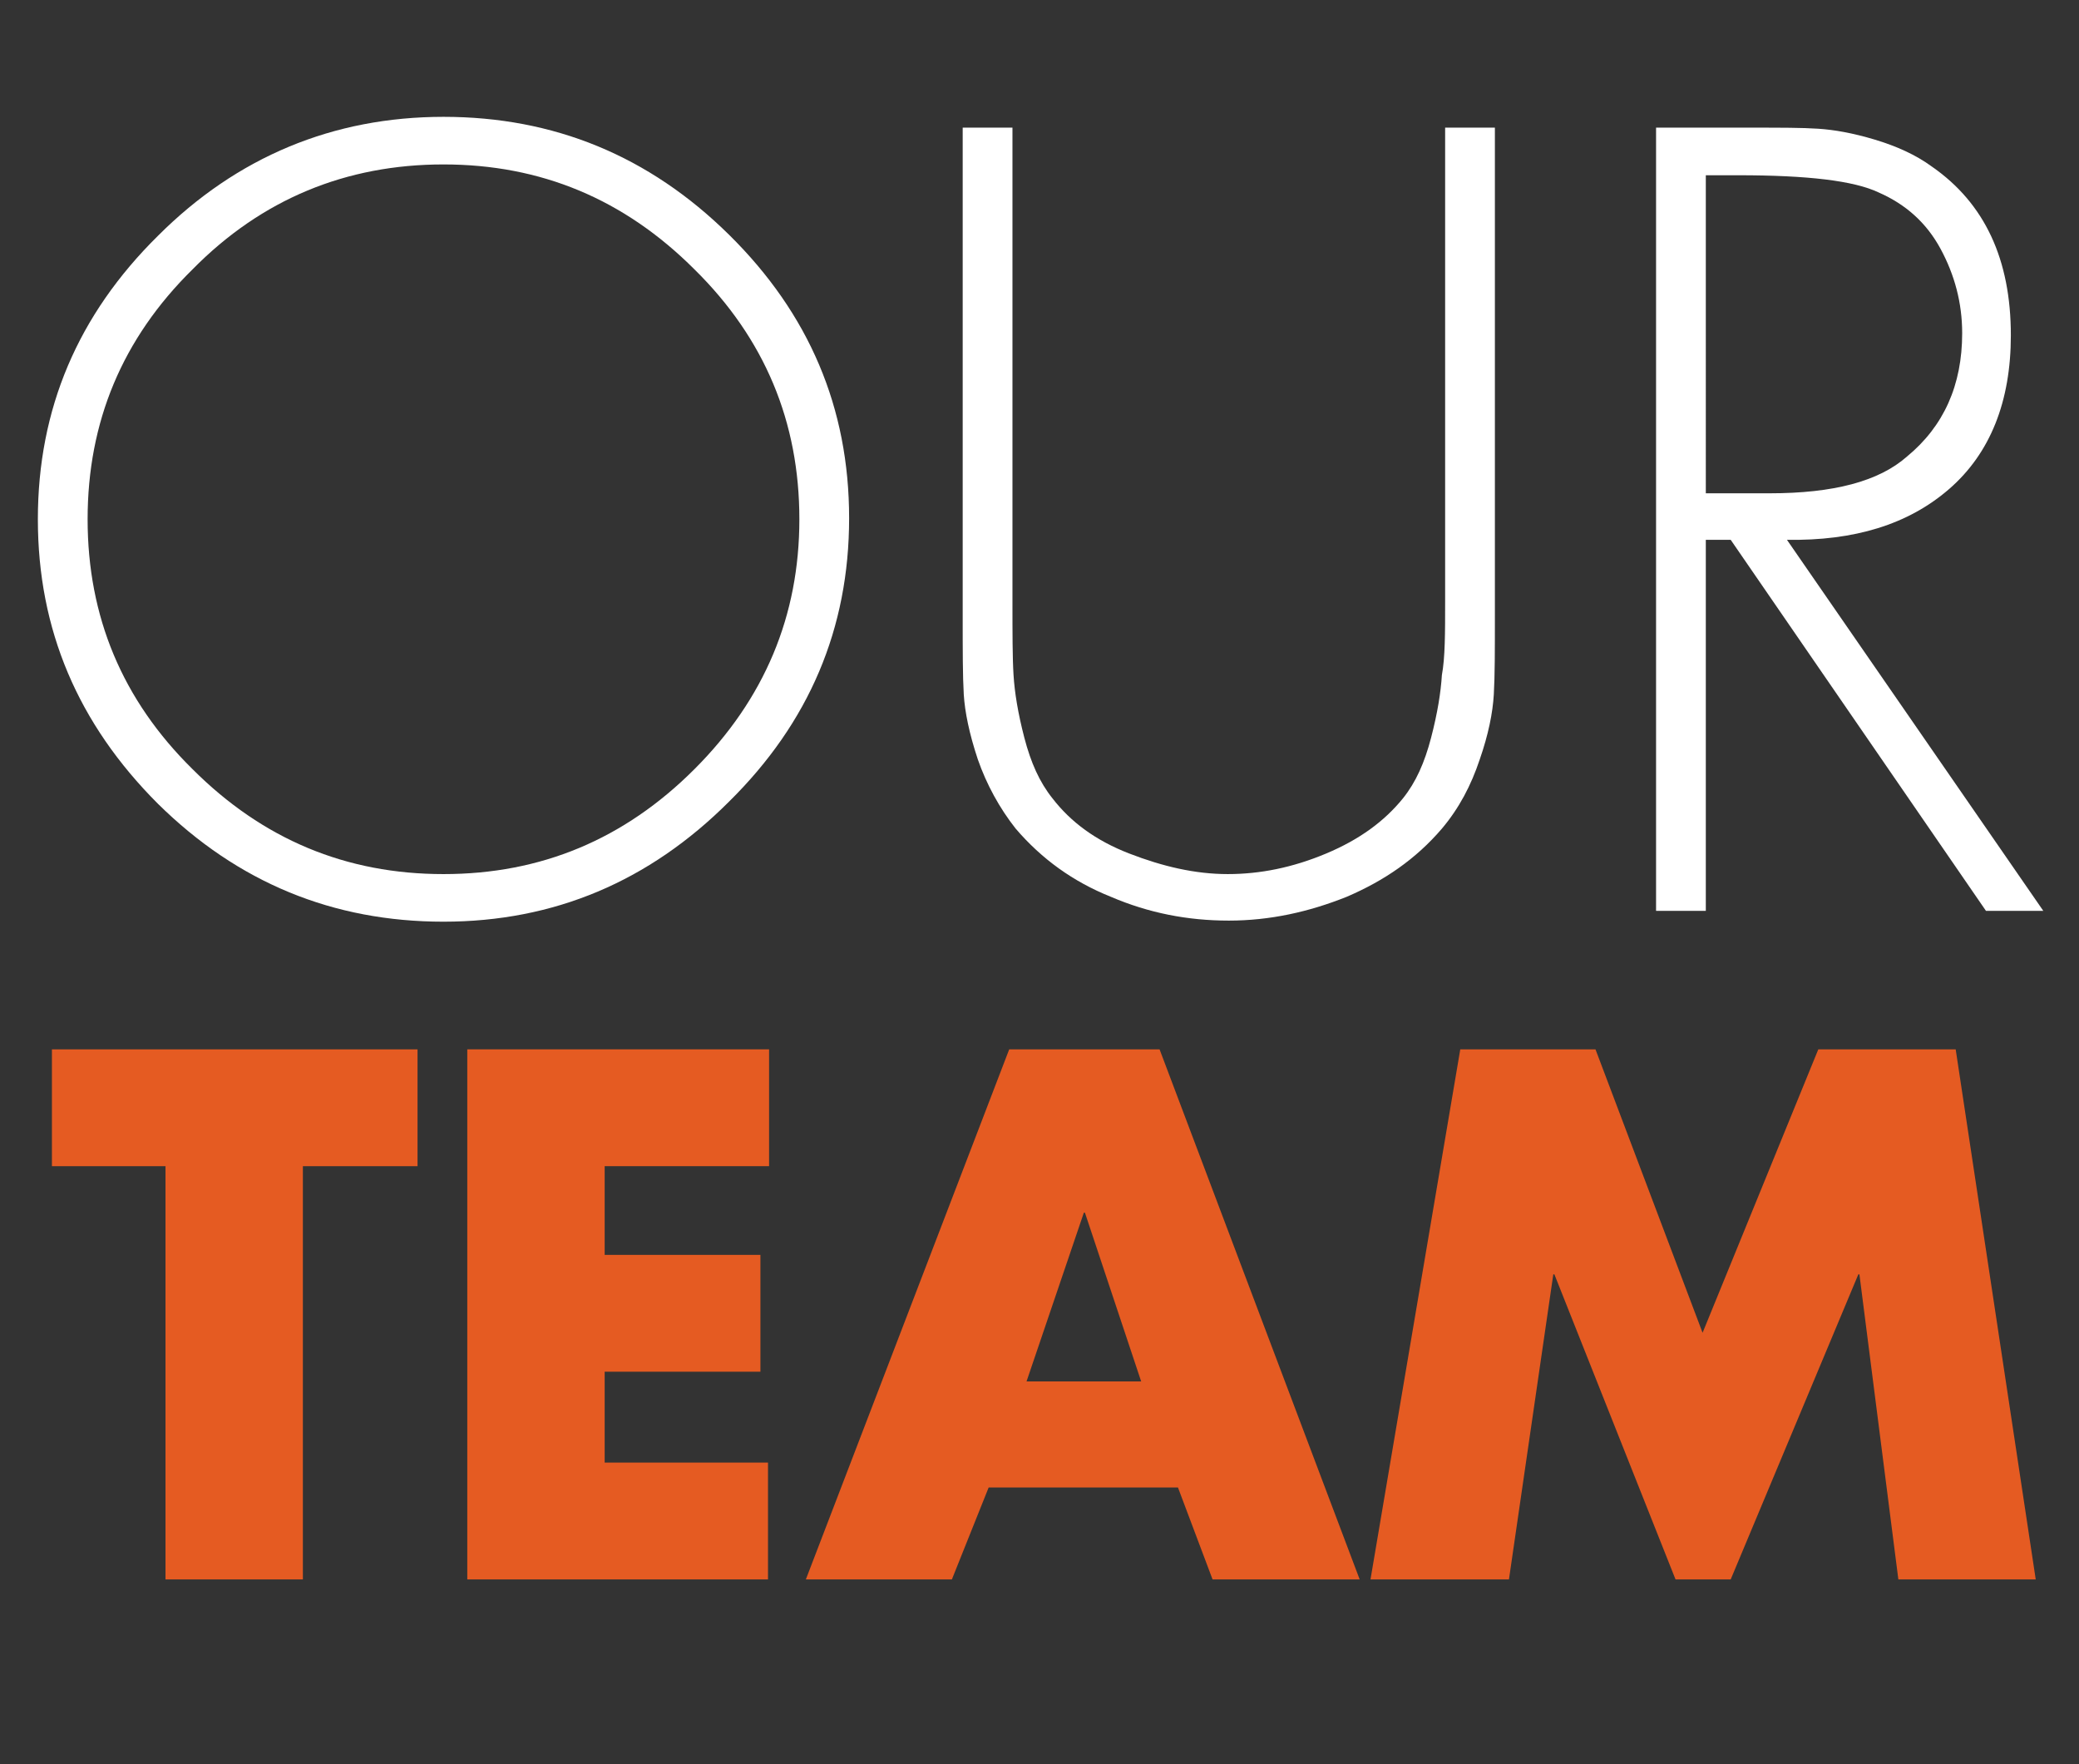
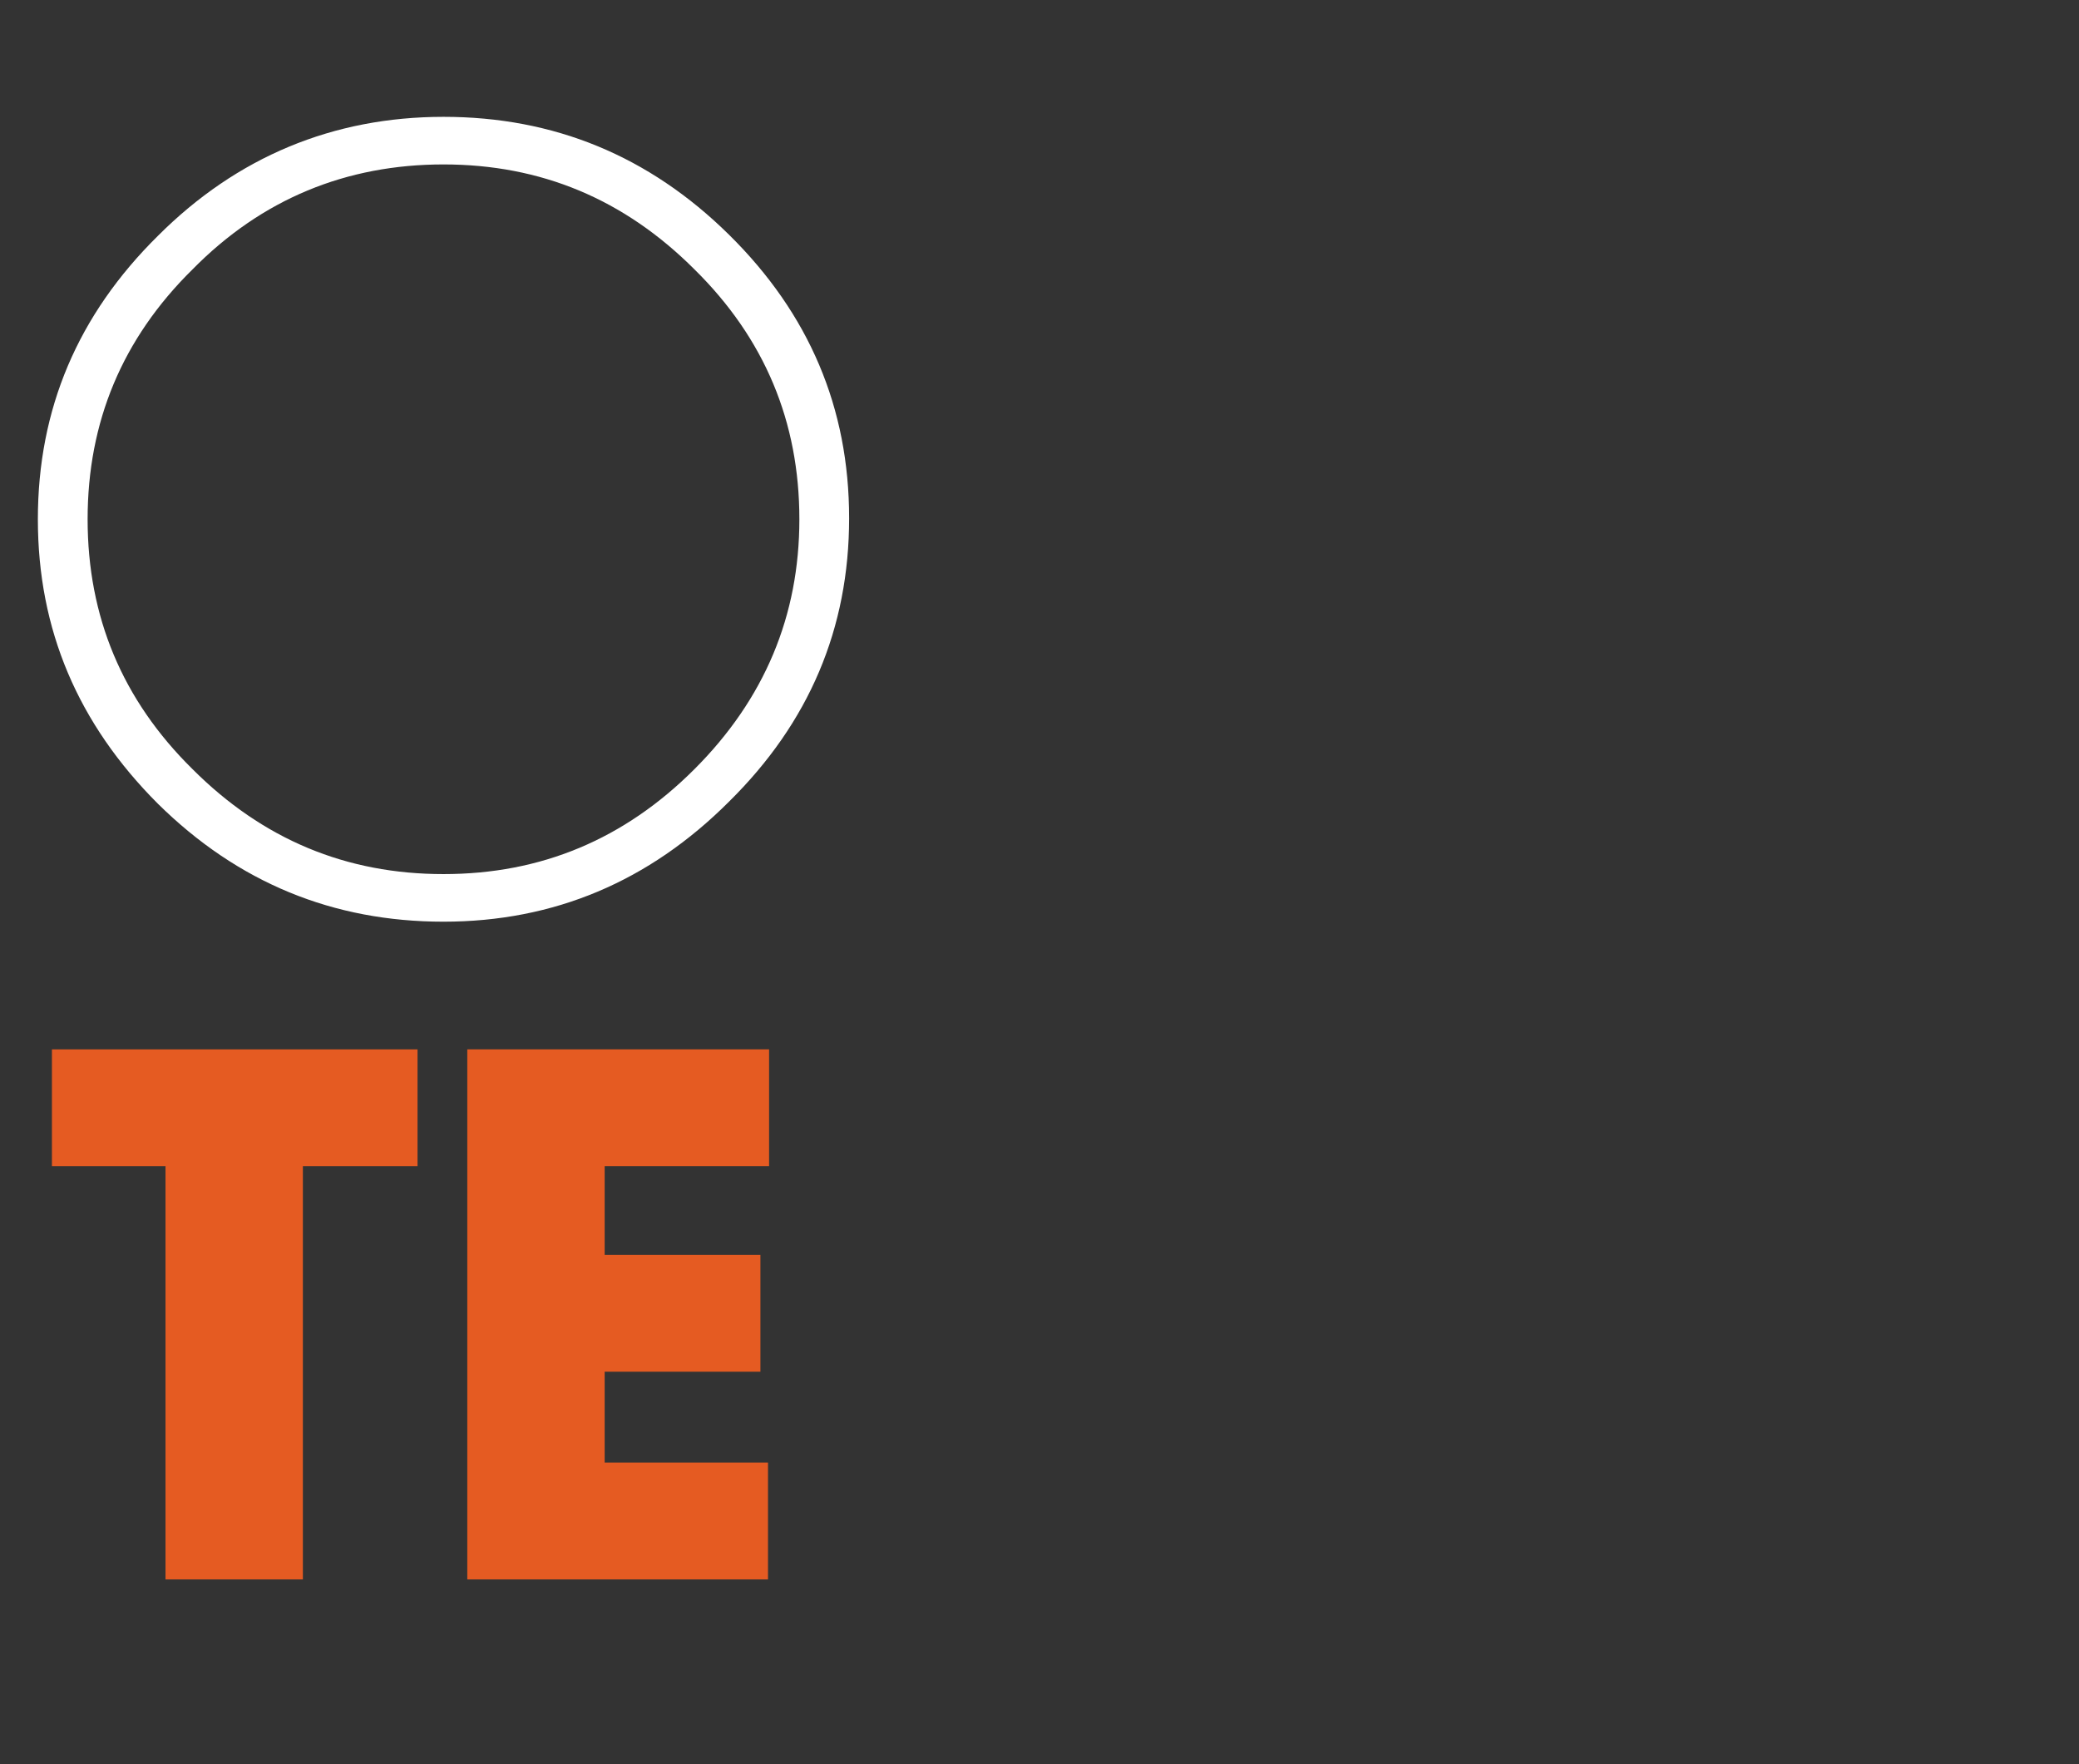
<svg xmlns="http://www.w3.org/2000/svg" version="1.1" id="Layer_1" x="0px" y="0px" viewBox="0 0 192.2 163.1" style="enable-background:new 0 0 192.2 163.1;" xml:space="preserve">
  <rect x="0" y="0" width="192.2" height="163.1" fill="#333333" stroke="none" />
  <style type="text/css">
	.st0{enable-background:new    ;}
	.st1{fill:#E55B22;}
	.st2{fill:#FFFFFF;}
</style>
  <g class="st0">
    <path class="st1" d="M28,107.8V146H15.3v-38.2H4.8V97h33.8v10.8H28z" />
    <path class="st1" d="M71.1,107.8H55.9v8.2h14.4v10.8H55.9v8.4h15.1V146H43.2V97h27.9V107.8z" />
-     <path class="st1" d="M108.9,137.5H91.4L88,146H74.5l18.8-49h13.9l18.5,49h-13.6L108.9,137.5z M105.5,127.7l-5.2-15.6h-0.1   l-5.3,15.6H105.5z" />
-     <path class="st1" d="M126.7,146l8.3-49h12.5l9.9,26.2L168.1,97h12.7l7.4,49h-12.7l-3.6-28.2h-0.1L160,146h-5.1l-11.2-28.2h-0.1   l-4.1,28.2H126.7z" />
  </g>
  <g class="st0">
    <path class="st2" d="M41,10.8c10.2,0,19,3.6,26.4,10.9c7.4,7.3,11.1,16,11.1,26.2c0,10.2-3.7,18.9-11.1,26.2   C60,81.5,51.2,85.2,41,85.2c-10.2,0-19-3.6-26.4-10.9C7.2,66.9,3.5,58.2,3.5,48c0-10.2,3.7-18.9,11.1-26.2   C21.9,14.5,30.8,10.8,41,10.8z M41,15.2c-9,0-16.8,3.2-23.2,9.7C11.3,31.3,8.1,39,8.1,48c0,9,3.2,16.7,9.7,23.1   c6.5,6.5,14.2,9.7,23.2,9.7c9,0,16.7-3.2,23.2-9.7c6.5-6.5,9.7-14.2,9.7-23.1c0-9-3.2-16.7-9.7-23.1C57.7,18.4,50,15.2,41,15.2z" />
-     <path class="st2" d="M133.6,55.6V11.8h4.6v45.1c0,3.2,0,5.6-0.1,7.3c-0.1,1.7-0.5,3.7-1.3,6c-0.8,2.4-1.9,4.5-3.5,6.4   c-2.4,2.8-5.3,4.8-8.8,6.3c-3.5,1.4-7.1,2.2-10.9,2.2c-3.8,0-7.4-0.7-10.9-2.2c-3.5-1.4-6.4-3.5-8.8-6.3c-1.5-1.9-2.7-4.1-3.5-6.4   c-0.8-2.4-1.2-4.4-1.3-6c-0.1-1.7-0.1-4.1-0.1-7.3V11.8h4.6v43.8c0,2.9,0,5.2,0.1,6.8c0.1,1.6,0.4,3.5,1,5.8   c0.6,2.3,1.4,4.1,2.6,5.6c1.7,2.2,4,3.9,7.1,5.1s6.1,1.9,9.1,1.9c3,0,6-0.6,9.1-1.9s5.4-3,7.1-5.1c1.2-1.5,2-3.3,2.6-5.6   c0.6-2.3,0.9-4.2,1-5.8C133.6,60.8,133.6,58.5,133.6,55.6z" />
-     <path class="st2" d="M165.2,49.9l23.7,34.3h-5.3L160,49.9h-2.3v34.3h-4.6V11.8h9c2.5,0,4.5,0,6,0.1c1.5,0.1,3.2,0.4,5.2,1   c2,0.6,3.8,1.4,5.3,2.5c4.9,3.4,7.3,8.6,7.3,15.6c0,6.1-1.9,10.9-5.7,14.2C176.4,48.5,171.4,50,165.2,49.9z M157.7,45.6h5.9   c5.9,0,10.1-1.1,12.7-3.4c3.4-2.8,5.1-6.6,5.1-11.4c0-2.8-0.7-5.4-2-7.8c-1.3-2.4-3.2-4.1-5.7-5.2c-2.3-1.1-6.6-1.6-13-1.6h-3V45.6   z" />
  </g>
</svg>